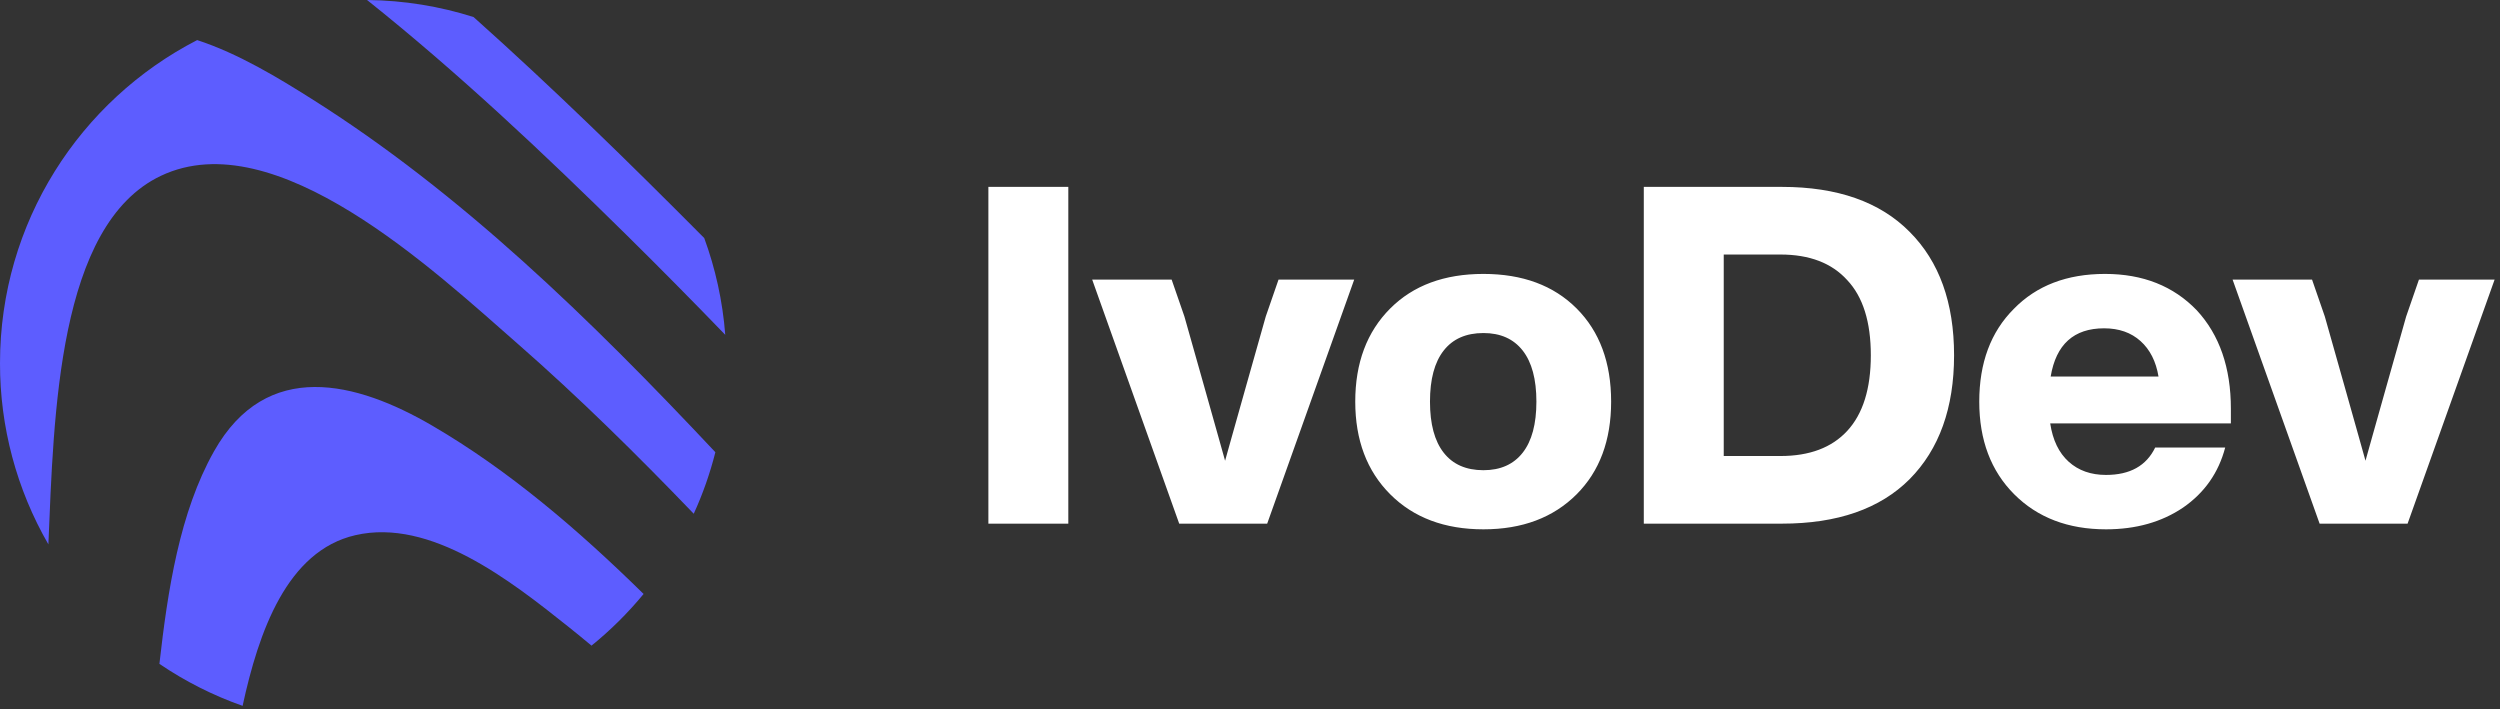
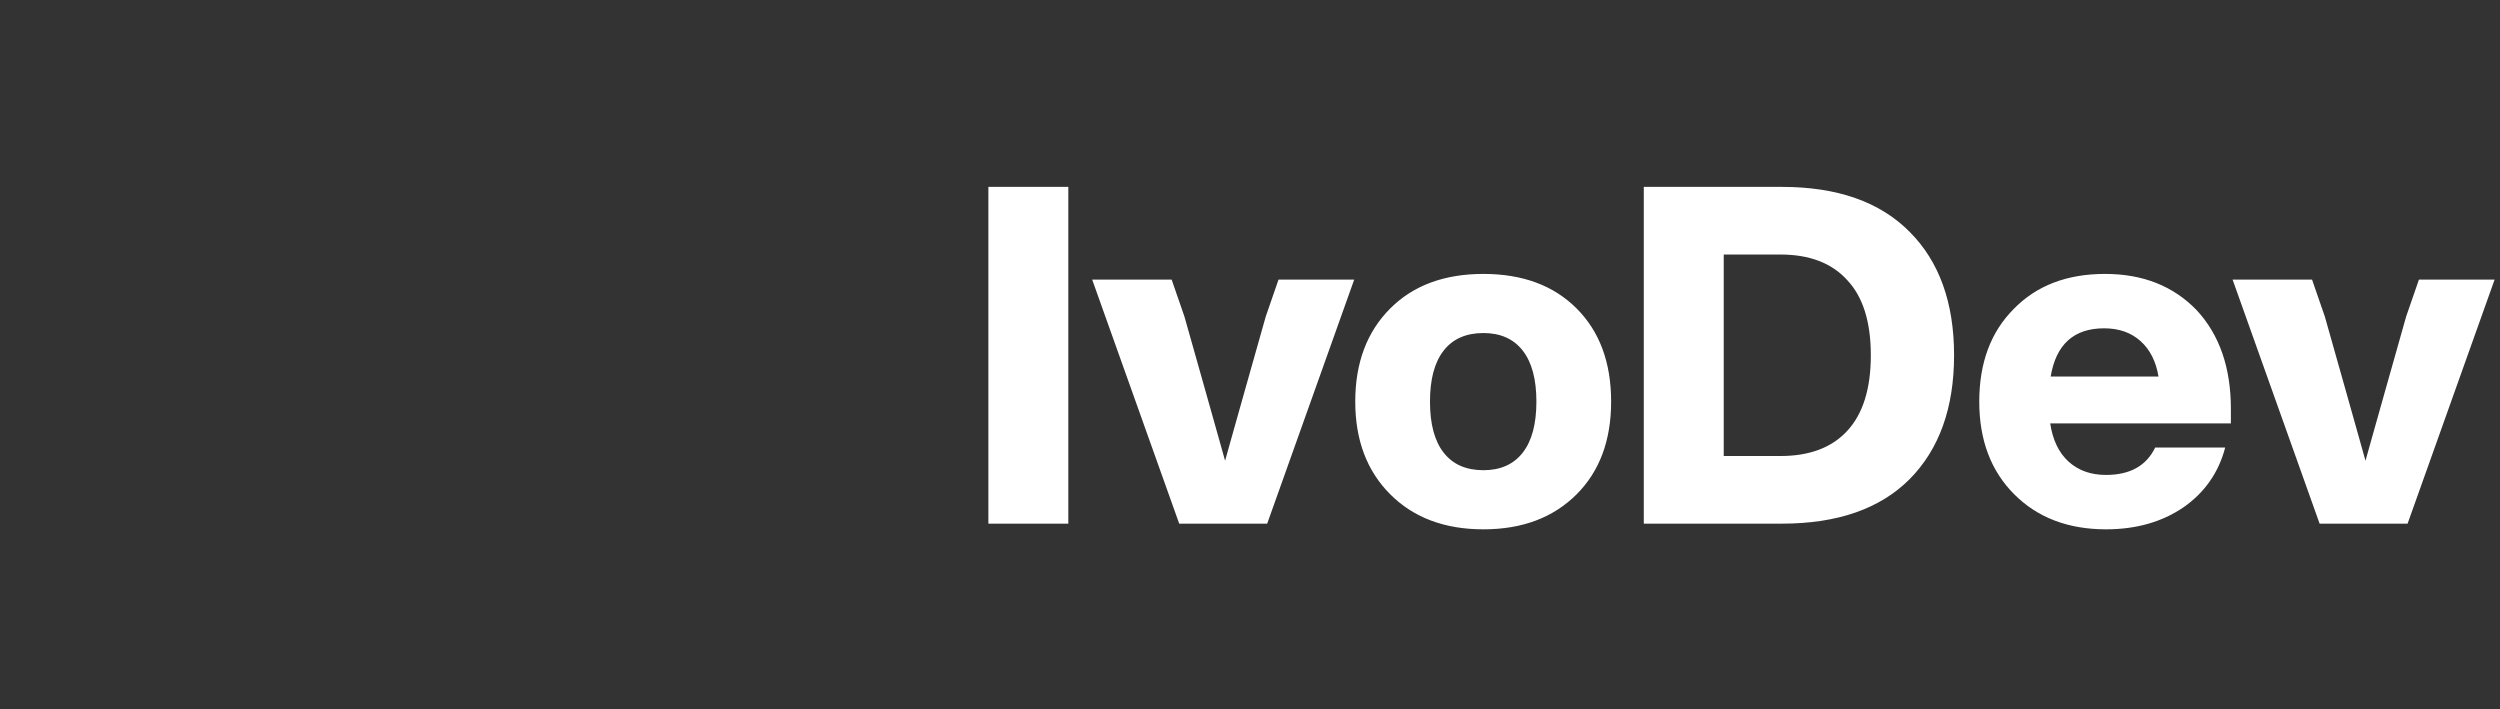
<svg xmlns="http://www.w3.org/2000/svg" width="148" height="42" viewBox="0 0 148 42" fill="none">
  <rect x="0" y="0" width="148" height="42" fill="#333333" stroke="none" />
  <path d="M63.244 31H58.512V11.064H63.244V31ZM74.933 18.736L75.689 16.552H80.169L75.017 31H69.809L64.657 16.552H69.361L70.117 18.736C70.509 20.117 70.892 21.471 71.265 22.796C71.638 24.103 71.928 25.129 72.133 25.876C72.338 26.604 72.469 27.071 72.525 27.276C72.581 27.071 72.712 26.604 72.917 25.876C73.122 25.129 73.412 24.103 73.785 22.796C74.158 21.471 74.541 20.117 74.933 18.736ZM93.335 29.264C91.953 30.645 90.115 31.336 87.819 31.336C85.523 31.336 83.684 30.645 82.303 29.264C80.921 27.883 80.231 26.053 80.231 23.776C80.231 21.48 80.921 19.641 82.303 18.26C83.665 16.897 85.504 16.216 87.819 16.216C90.133 16.216 91.972 16.897 93.335 18.26C94.697 19.623 95.379 21.461 95.379 23.776C95.379 26.072 94.697 27.901 93.335 29.264ZM87.819 27.836C88.827 27.836 89.601 27.491 90.143 26.8C90.684 26.109 90.955 25.101 90.955 23.776C90.955 22.451 90.684 21.443 90.143 20.752C89.601 20.061 88.827 19.716 87.819 19.716C86.792 19.716 86.008 20.061 85.467 20.752C84.925 21.443 84.655 22.451 84.655 23.776C84.655 25.101 84.925 26.109 85.467 26.8C86.008 27.491 86.792 27.836 87.819 27.836ZM97.313 11.064H105.489C108.774 11.064 111.294 11.951 113.049 13.724C114.803 15.479 115.681 17.915 115.681 21.032C115.681 24.149 114.803 26.595 113.049 28.368C111.294 30.123 108.774 31 105.489 31H97.313V11.064ZM102.045 26.996H105.405C107.122 26.996 108.438 26.501 109.353 25.512C110.286 24.504 110.753 23.011 110.753 21.032C110.753 19.053 110.286 17.569 109.353 16.58C108.438 15.572 107.122 15.068 105.405 15.068H102.045V26.996ZM132.068 24.196V25.064H121.372C121.521 26.053 121.885 26.809 122.464 27.332C123.043 27.855 123.78 28.116 124.676 28.116C126.095 28.116 127.065 27.575 127.588 26.492H131.732C131.34 27.985 130.509 29.171 129.24 30.048C127.971 30.907 126.449 31.336 124.676 31.336C122.436 31.336 120.625 30.645 119.244 29.264C117.863 27.883 117.172 26.053 117.172 23.776C117.172 21.48 117.853 19.651 119.216 18.288C120.56 16.907 122.361 16.216 124.62 16.216C126.86 16.216 128.671 16.935 130.052 18.372C131.396 19.828 132.068 21.769 132.068 24.196ZM124.564 19.436C122.772 19.436 121.717 20.388 121.4 22.292H127.784C127.635 21.396 127.28 20.696 126.72 20.192C126.16 19.688 125.441 19.436 124.564 19.436ZM142.445 18.736L143.201 16.552H147.681L142.529 31H137.321L132.169 16.552H136.873L137.629 18.736C138.021 20.117 138.403 21.471 138.777 22.796C139.15 24.103 139.439 25.129 139.645 25.876C139.85 26.604 139.981 27.071 140.037 27.276C140.093 27.071 140.223 26.604 140.429 25.876C140.634 25.129 140.923 24.103 141.297 22.796C141.67 21.471 142.053 20.117 142.445 18.736Z" fill="white" />
-   <path d="M42.935 19.822C41.007 17.825 39.054 15.85 37.078 13.9C32.159 9.049 27.09 4.276 21.73 0C23.925 0.023 26.043 0.376 28.035 1.009C32.72 5.194 37.234 9.606 41.691 14.093C42.354 15.902 42.781 17.823 42.935 19.82V19.822ZM41.07 30.414C37.716 26.925 34.283 23.534 30.674 20.375C25.694 16.014 16.305 7.193 9.529 10.407C3.412 13.307 3.19 24.575 2.864 32.227C0.982 28.966 -0.006 25.265 2.55577e-05 21.5C2.55577e-05 13.167 4.741 5.941 11.672 2.373C14.117 3.17 16.5 4.624 18.442 5.849C27.269 11.412 34.956 18.897 42.35 26.771C42.031 28.035 41.601 29.252 41.07 30.414ZM35.017 38.222C34.57 37.848 34.119 37.479 33.664 37.116C30.205 34.356 25.484 30.659 21.041 31.682C16.98 32.615 15.311 37.415 14.362 41.787C12.62 41.174 10.965 40.338 9.437 39.301C9.929 34.944 10.633 30.331 12.669 26.718C15.78 21.199 21.117 22.59 25.586 25.197C30.101 27.83 34.209 31.34 38.101 35.163C37.178 36.283 36.145 37.309 35.017 38.222Z" fill="#5D5DFF" />
</svg>